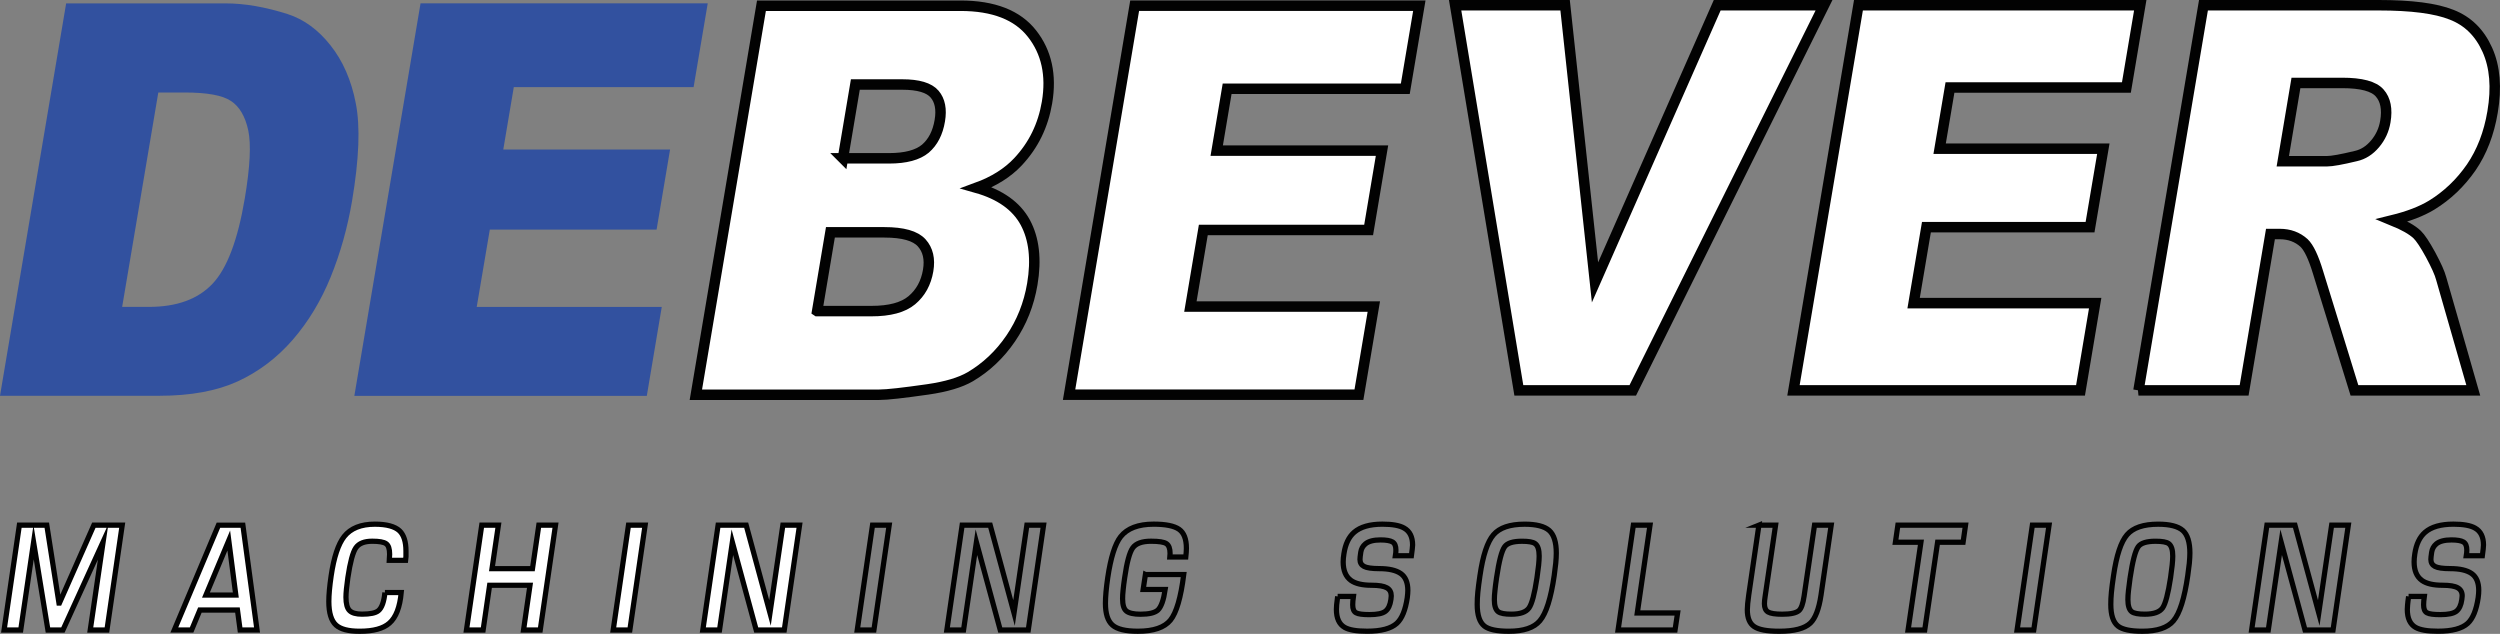
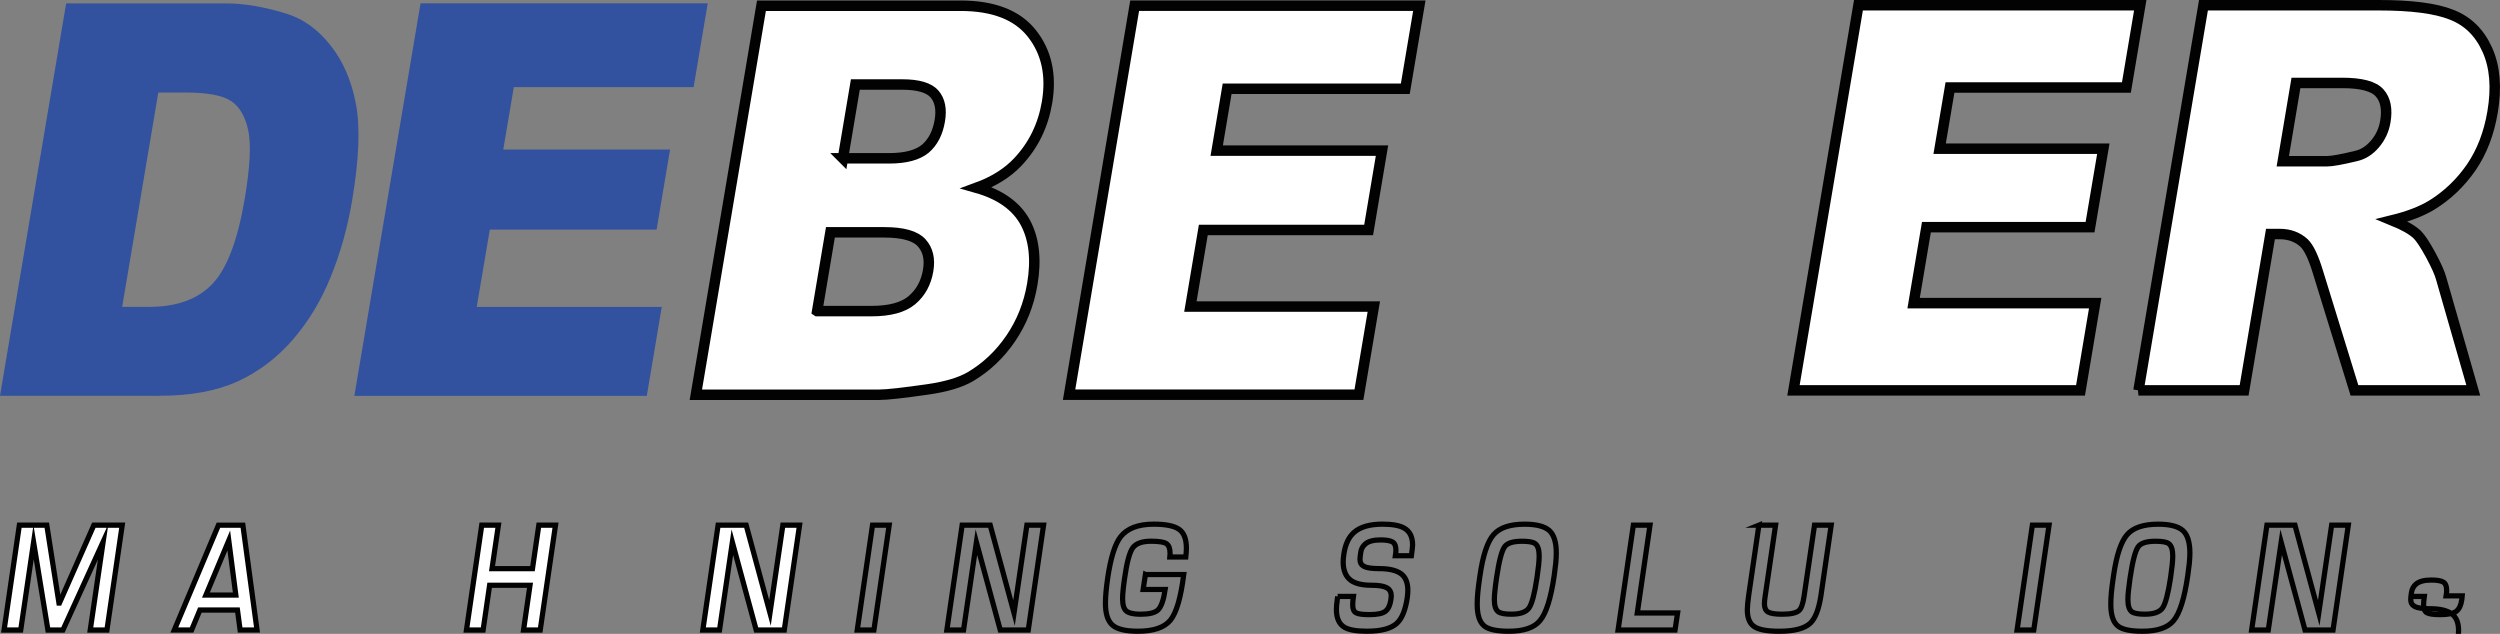
<svg xmlns="http://www.w3.org/2000/svg" id="_Слой_1" data-name="Слой 1" viewBox="0 0 238.89 60.571">
  <rect x="0" y="0" width="238.89" height="60.571" fill="#808080" stroke="none" />
  <defs>
    <style>
      .cls-1 {
        fill: #32519f;
      }

      .cls-2, .cls-3 {
        fill: #fff;
      }

      .cls-2, .cls-3, .cls-4 {
        stroke: #020202;
        stroke-miterlimit: 10;
      }

      .cls-2, .cls-4 {
        stroke-width: .5px;
      }

      .cls-4 {
        fill: none;
      }
    </style>
  </defs>
  <path class="cls-1" d="M11.673,29.325l3.454-20.486h2.508c2.145,0,3.62,.264,4.431,.808,.818,.533,1.365,1.473,1.657,2.811,.283,1.337,.173,3.508-.334,6.513-.667,3.973-1.698,6.689-3.091,8.154-1.393,1.468-3.415,2.2-6.071,2.2h-2.554ZM0,37.819H15.219c2.995,0,5.496-.46,7.504-1.379,1.997-.924,3.746-2.244,5.242-3.964,1.497-1.729,2.706-3.725,3.637-6.016,.928-2.286,1.606-4.7,2.04-7.267,.674-4.003,.793-7.11,.356-9.319-.427-2.211-1.235-4.057-2.42-5.544-1.175-1.494-2.548-2.486-4.103-2.988-2.131-.678-4.113-1.019-5.933-1.019H6.321L0,37.819Z" />
  <polygon class="cls-1" points="40.185 .321 67.628 .321 66.277 8.329 49.096 8.329 48.091 14.29 64.029 14.29 62.741 21.941 46.804 21.941 45.554 29.327 63.236 29.327 61.807 37.825 33.86 37.825 40.185 .321" />
  <path class="cls-3" d="M78.085,29.728h5.179c1.749,0,3.041-.345,3.87-1.043,.836-.702,1.355-1.648,1.556-2.832,.187-1.102-.018-1.983-.618-2.648-.6-.664-1.781-1.005-3.566-1.005h-5.155l-1.267,7.527Zm2.459-14.599h4.413c1.584,0,2.741-.315,3.471-.924,.727-.626,1.182-1.519,1.376-2.673,.184-1.086,.018-1.933-.497-2.538-.525-.613-1.552-.919-3.09-.919h-4.484l-1.189,7.054ZM72.761,.548h19.011c3.165,0,5.447,.889,6.837,2.661,1.401,1.776,1.88,3.976,1.439,6.586-.374,2.206-1.294,4.087-2.769,5.659-.988,1.056-2.304,1.886-3.962,2.491,2.251,.638,3.803,1.746,4.652,3.308,.844,1.562,1.073,3.53,.674,5.892-.325,1.929-1.017,3.662-2.064,5.198-1.055,1.546-2.34,2.754-3.867,3.657-.942,.549-2.293,.954-4.057,1.209-2.346,.335-3.888,.511-4.636,.511h-17.526L72.761,.548Z" />
  <polygon class="cls-3" points="108.423 .546 135.625 .546 134.285 8.482 117.26 8.482 116.264 14.395 132.058 14.395 130.781 21.973 114.984 21.973 113.749 29.297 131.276 29.297 129.854 37.718 102.157 37.718 108.423 .546" />
-   <polygon class="cls-3" points="139.046 .5 149.555 .5 152.413 26.985 164.089 .5 174.296 .5 156.021 37.301 145.134 37.301 139.046 .5" />
  <polygon class="cls-3" points="177.586 .5 204.514 .5 203.191 8.359 186.332 8.359 185.344 14.208 200.986 14.208 199.716 21.707 184.081 21.707 182.857 28.966 200.207 28.966 198.806 37.301 171.377 37.301 177.586 .5" />
  <path class="cls-3" d="M218.135,15.406h4.234c.459,0,1.372-.162,2.745-.494,.695-.154,1.309-.541,1.834-1.163,.519-.613,.851-1.324,.985-2.129,.204-1.192,.021-2.102-.537-2.732-.558-.644-1.753-.963-3.588-.963h-4.417l-1.256,7.481Zm-13.79,21.896L210.554,.5h16.75c3.105,0,5.433,.294,6.96,.906,1.545,.6,2.681,1.711,3.415,3.351,.734,1.626,.897,3.619,.501,5.948-.346,2.056-1.026,3.81-2.039,5.292-1.027,1.481-2.286,2.686-3.782,3.605-.964,.584-2.219,1.07-3.775,1.452,1.118,.456,1.915,.906,2.391,1.359,.314,.302,.742,.945,1.281,1.929,.533,.996,.879,1.749,1.019,2.291l3.062,10.669h-11.355l-3.472-11.253c-.437-1.451-.885-2.397-1.347-2.835-.628-.567-1.401-.852-2.319-.852h-.888l-2.516,14.94h-10.096Z" />
  <polygon class="cls-2" points="1.85 50.184 4.471 50.184 5.635 57.622 5.681 57.622 8.968 50.184 11.678 50.184 10.218 60.202 8.623 60.202 9.855 51.773 6.013 60.202 4.58 60.202 3.211 51.815 1.98 60.202 .39 60.202 1.85 50.184" />
  <path class="cls-2" d="M22.534,56.862l-.674-5.211-2.181,5.211h2.854Zm.155,1.43h-3.588l-.793,1.908h-1.651l4.216-10.014h2.335l1.352,10.014h-1.616l-.254-1.908Z" />
-   <path class="cls-2" d="M36.78,56.62h1.559c-.126,1.397-.5,2.376-1.129,2.925-.582,.519-1.531,.775-2.846,.775-1.073,0-1.828-.197-2.254-.587-.459-.417-.688-1.171-.688-2.257,0-.622,.074-1.443,.222-2.456,.264-1.784,.68-3.032,1.248-3.756,.621-.784,1.598-1.175,2.925-1.175,1.129,0,1.919,.216,2.366,.638,.406,.395,.61,1.035,.61,1.924v.536c-.024,.157-.035,.281-.042,.358h-1.552l.032-.584c0-.511-.109-.848-.334-1.005-.226-.162-.667-.238-1.323-.238-.755,0-1.274,.205-1.566,.625-.293,.422-.547,1.371-.769,2.862-.116,.826-.18,1.451-.18,1.864,0,.626,.117,1.057,.346,1.278,.226,.23,.625,.34,1.185,.34,.784,0,1.306-.11,1.57-.332,.325-.268,.533-.848,.621-1.737" />
  <polygon class="cls-2" points="47.625 50.184 47.015 54.34 50.881 54.34 51.488 50.184 53.082 50.184 51.622 60.202 50.028 60.202 50.645 55.927 46.786 55.927 46.165 60.202 44.573 60.202 46.034 50.184 47.625 50.184" />
-   <polygon class="cls-2" points="61.646 50.184 60.186 60.202 58.595 60.202 60.055 50.184 61.646 50.184" />
  <polygon class="cls-2" points="68.619 50.184 71.301 50.184 73.576 58.572 74.807 50.184 76.402 50.184 74.942 60.202 72.26 60.202 69.981 51.815 68.754 60.202 67.159 60.202 68.619 50.184" />
  <polygon class="cls-4" points="84.967 50.184 83.507 60.202 81.915 60.202 83.375 50.184 84.967 50.184" />
  <polygon class="cls-4" points="91.939 50.184 94.62 50.184 96.896 58.572 98.124 50.184 99.718 50.184 98.257 60.202 95.58 60.202 93.301 51.815 92.073 60.202 90.479 60.202 91.939 50.184" />
  <path class="cls-4" d="M109.451,54.899h3.662c-.275,2.201-.698,3.649-1.273,4.36-.575,.706-1.612,1.059-3.108,1.059-1.168,0-1.979-.191-2.427-.583-.452-.397-.674-1.09-.674-2.086,0-.635,.075-1.444,.219-2.444,.286-1.924,.695-3.232,1.242-3.929,.628-.789,1.676-1.189,3.143-1.189,1.15,0,1.957,.162,2.43,.49,.466,.327,.702,.927,.702,1.81,0,.221-.021,.502-.057,.838h-1.527l.025-.332c0-.473-.117-.784-.346-.941-.226-.157-.72-.235-1.472-.235-.864,0-1.446,.214-1.749,.635-.304,.422-.561,1.375-.772,2.853-.067,.464-.12,.852-.148,1.175-.035,.32-.05,.597-.05,.827,0,.6,.121,.992,.367,1.188,.251,.195,.698,.298,1.348,.298,.818,0,1.369-.136,1.658-.4,.317-.303,.55-.959,.698-1.967h-2.106l.215-1.427Z" />
  <path class="cls-4" d="M127.82,56.994h1.506c-.046,.319-.067,.587-.067,.8,0,.392,.103,.647,.321,.763,.216,.119,.643,.173,1.281,.173,.741,0,1.248-.106,1.524-.319,.279-.217,.451-.592,.525-1.124l.032-.349c0-.353-.141-.613-.423-.77-.286-.162-.769-.243-1.447-.243-.889,0-1.556-.154-1.982-.464-.491-.358-.742-.946-.742-1.768,0-.229,.025-.489,.071-.775,.138-.924,.466-1.61,.981-2.056,.6-.519,1.498-.775,2.702-.775,.942,0,1.637,.123,2.071,.375,.539,.302,.808,.843,.808,1.618,0,.098-.011,.221-.032,.379-.014,.157-.043,.37-.081,.646h-1.527c.032-.187,.045-.37,.045-.545,0-.383-.105-.638-.321-.77-.215-.128-.6-.197-1.15-.197-.656,0-1.136,.128-1.439,.375-.251,.209-.402,.477-.448,.805-.05,.328-.074,.557-.074,.681,0,.311,.13,.536,.391,.673,.254,.136,.742,.208,1.447,.208,.925,0,1.609,.158,2.06,.473,.452,.319,.674,.856,.674,1.609,0,.179-.018,.408-.053,.694-.177,1.189-.512,2.001-.995,2.448-.558,.508-1.502,.758-2.846,.758-1.006,0-1.715-.119-2.138-.362-.529-.303-.793-.878-.793-1.72,0-.124,.007-.268,.021-.43,.014-.157,.046-.43,.099-.813" />
  <path class="cls-4" d="M143.006,55.207c-.07,.468-.12,.876-.155,1.213-.038,.341-.057,.635-.057,.881,0,.579,.124,.963,.367,1.15,.212,.162,.635,.238,1.26,.238,.843,0,1.401-.197,1.682-.592,.283-.395,.537-1.362,.766-2.891,.064-.465,.117-.865,.155-1.205,.032-.336,.053-.627,.053-.865,0-.608-.126-1.005-.388-1.192-.204-.153-.621-.225-1.252-.225-.854,0-1.407,.175-1.655,.519-.282,.384-.543,1.371-.776,2.968m-1.584-.217c.279-1.921,.713-3.222,1.291-3.892,.579-.672,1.566-1.008,2.97-1.008,1.111,0,1.898,.2,2.353,.6,.451,.4,.677,1.124,.677,2.163,0,.267-.017,.591-.053,.97-.039,.379-.088,.767-.145,1.167-.318,2.184-.773,3.627-1.373,4.33-.56,.668-1.548,1-2.966,1-1.143,0-1.923-.166-2.336-.494-.458-.366-.684-1.056-.684-2.07,0-.375,.017-.765,.059-1.175,.043-.408,.106-.937,.205-1.592" />
  <polygon class="cls-4" points="157.669 50.184 156.452 58.572 160.304 58.572 160.06 60.202 154.617 60.202 156.077 50.184 157.669 50.184" />
  <path class="cls-4" d="M168.073,50.184h1.594l-.994,6.783c-.046,.284-.071,.527-.071,.724,0,.387,.12,.656,.35,.791,.233,.136,.68,.209,1.344,.209,.811,0,1.347-.116,1.609-.349,.218-.195,.38-.651,.487-1.375l.995-6.783h1.595l-.974,6.684c-.2,1.332-.543,2.222-1.019,2.673-.547,.52-1.538,.779-2.978,.779-1.164,0-1.965-.149-2.395-.451-.434-.298-.649-.83-.649-1.597,0-.319,.046-.792,.134-1.417l.973-6.672Z" />
-   <polygon class="cls-4" points="185.15 51.814 183.919 60.202 182.328 60.202 183.556 51.814 181.119 51.814 181.354 50.184 187.817 50.184 187.585 51.814 185.15 51.814" />
  <polygon class="cls-4" points="195.799 50.184 194.338 60.202 192.744 60.202 194.205 50.184 195.799 50.184" />
  <path class="cls-4" d="M203.544,55.207c-.067,.468-.117,.876-.155,1.213-.039,.341-.054,.635-.054,.881,0,.579,.124,.963,.364,1.15,.215,.162,.634,.238,1.259,.238,.847,0,1.405-.197,1.686-.592,.279-.395,.533-1.362,.766-2.891,.06-.465,.117-.865,.155-1.205,.033-.336,.054-.627,.054-.865,0-.608-.131-1.005-.388-1.192-.209-.153-.625-.225-1.253-.225-.857,0-1.407,.175-1.657,.519-.279,.384-.54,1.371-.776,2.968m-1.581-.217c.279-1.921,.709-3.222,1.288-3.892,.579-.672,1.57-1.008,2.974-1.008,1.111,0,1.898,.2,2.353,.6,.451,.4,.677,1.124,.677,2.163,0,.267-.021,.591-.053,.97-.039,.379-.088,.767-.148,1.167-.314,2.184-.769,3.627-1.368,4.33-.561,.668-1.553,1-2.967,1-1.143,0-1.923-.166-2.336-.494-.458-.366-.684-1.056-.684-2.07,0-.375,.017-.765,.059-1.175,.039-.408,.106-.937,.205-1.592" />
  <polygon class="cls-4" points="216.618 50.184 219.296 50.184 221.571 58.572 222.802 50.184 224.396 50.184 222.936 60.202 220.258 60.202 217.979 51.815 216.748 60.202 215.158 60.202 216.618 50.184" />
-   <path class="cls-4" d="M230.154,56.994h1.503c-.043,.319-.067,.587-.067,.8,0,.392,.105,.647,.321,.763,.215,.119,.646,.173,1.284,.173,.737,0,1.246-.106,1.524-.319,.275-.217,.451-.592,.522-1.124l.035-.349c0-.353-.144-.613-.426-.77-.283-.162-.766-.243-1.443-.243-.893,0-1.556-.154-1.982-.464-.494-.358-.742-.946-.742-1.768,0-.229,.021-.489,.067-.775,.138-.924,.469-1.61,.985-2.056,.6-.519,1.496-.775,2.702-.775,.942,0,1.634,.123,2.071,.375,.536,.302,.804,.843,.804,1.618,0,.098-.011,.221-.028,.379-.018,.157-.043,.37-.081,.646h-1.531c.032-.187,.046-.37,.046-.545,0-.383-.106-.638-.321-.77-.212-.128-.6-.197-1.151-.197-.652,0-1.135,.128-1.439,.375-.247,.209-.399,.477-.448,.805-.049,.328-.074,.557-.074,.681,0,.311,.134,.536,.392,.673,.258,.136,.741,.208,1.45,.208,.921,0,1.609,.158,2.057,.473,.451,.319,.674,.856,.674,1.609,0,.179-.014,.408-.053,.694-.176,1.189-.512,2.001-.994,2.448-.555,.508-1.503,.758-2.847,.758-1.002,0-1.711-.119-2.137-.362-.53-.303-.794-.878-.794-1.72,0-.124,.008-.268,.025-.43,.014-.157,.042-.43,.099-.813" />
+   <path class="cls-4" d="M230.154,56.994h1.503c-.043,.319-.067,.587-.067,.8,0,.392,.105,.647,.321,.763,.215,.119,.646,.173,1.284,.173,.737,0,1.246-.106,1.524-.319,.275-.217,.451-.592,.522-1.124l.035-.349h-1.531c.032-.187,.046-.37,.046-.545,0-.383-.106-.638-.321-.77-.212-.128-.6-.197-1.151-.197-.652,0-1.135,.128-1.439,.375-.247,.209-.399,.477-.448,.805-.049,.328-.074,.557-.074,.681,0,.311,.134,.536,.392,.673,.258,.136,.741,.208,1.45,.208,.921,0,1.609,.158,2.057,.473,.451,.319,.674,.856,.674,1.609,0,.179-.014,.408-.053,.694-.176,1.189-.512,2.001-.994,2.448-.555,.508-1.503,.758-2.847,.758-1.002,0-1.711-.119-2.137-.362-.53-.303-.794-.878-.794-1.72,0-.124,.008-.268,.025-.43,.014-.157,.042-.43,.099-.813" />
</svg>